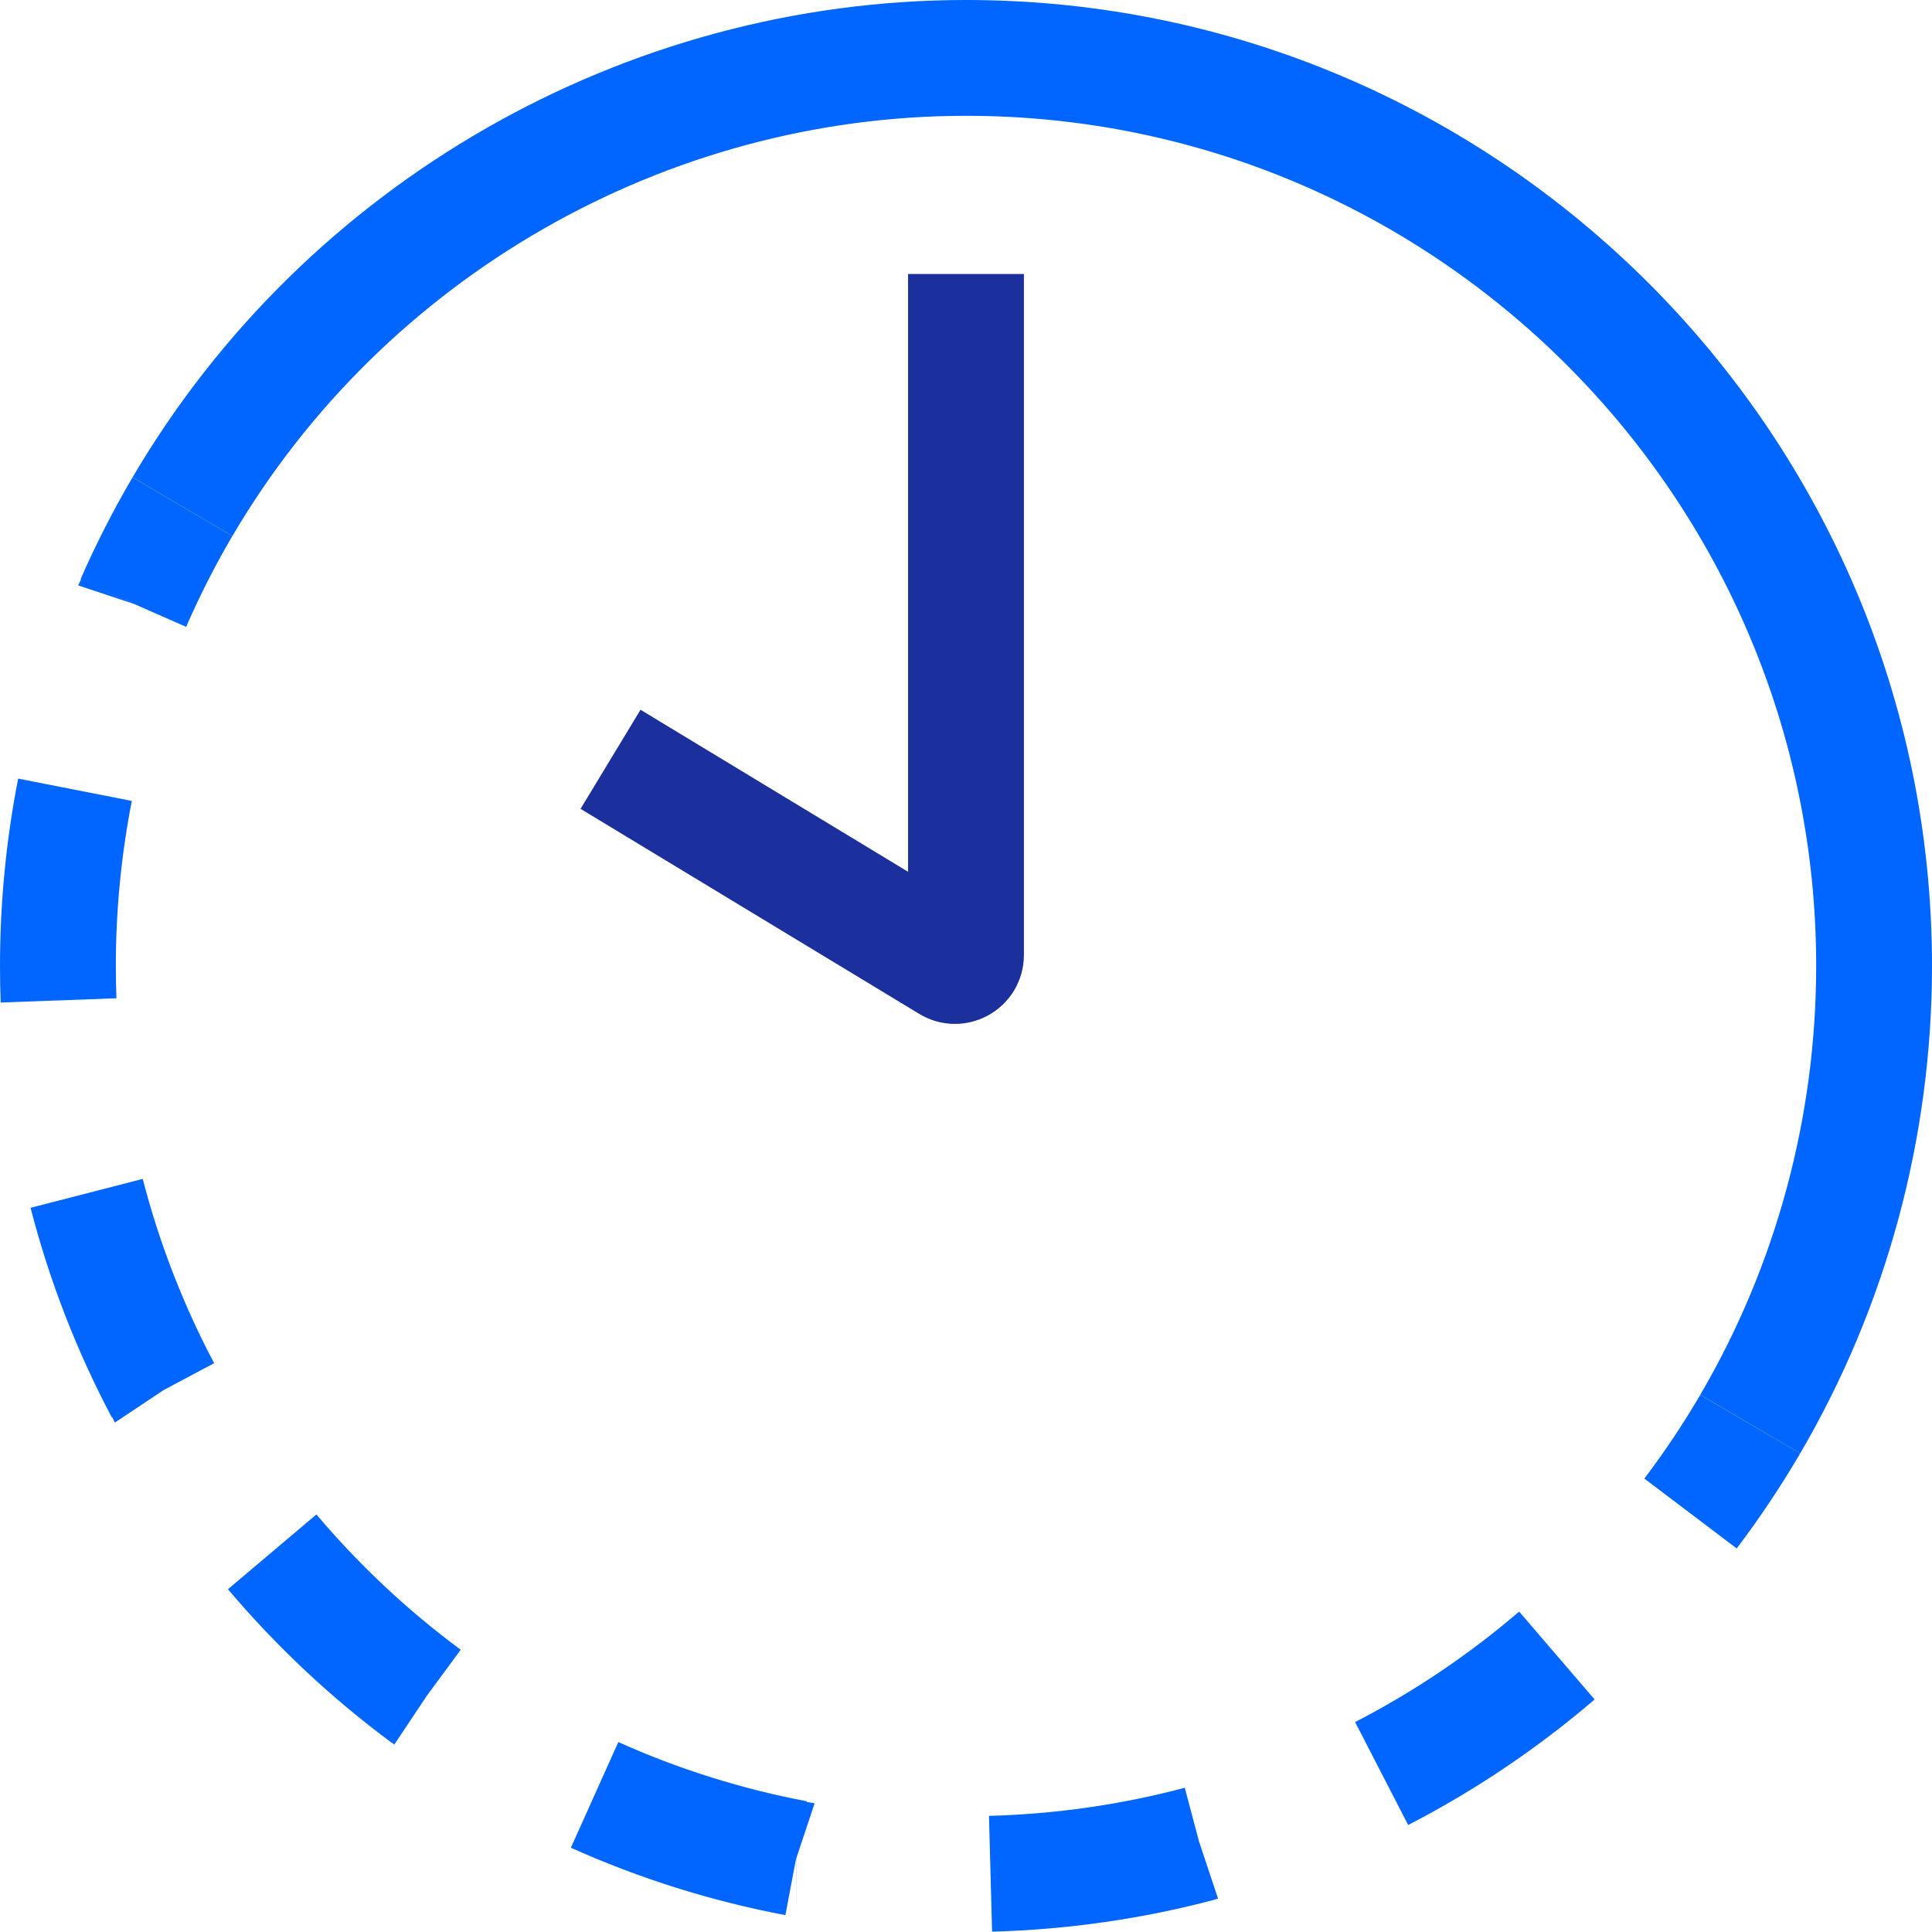
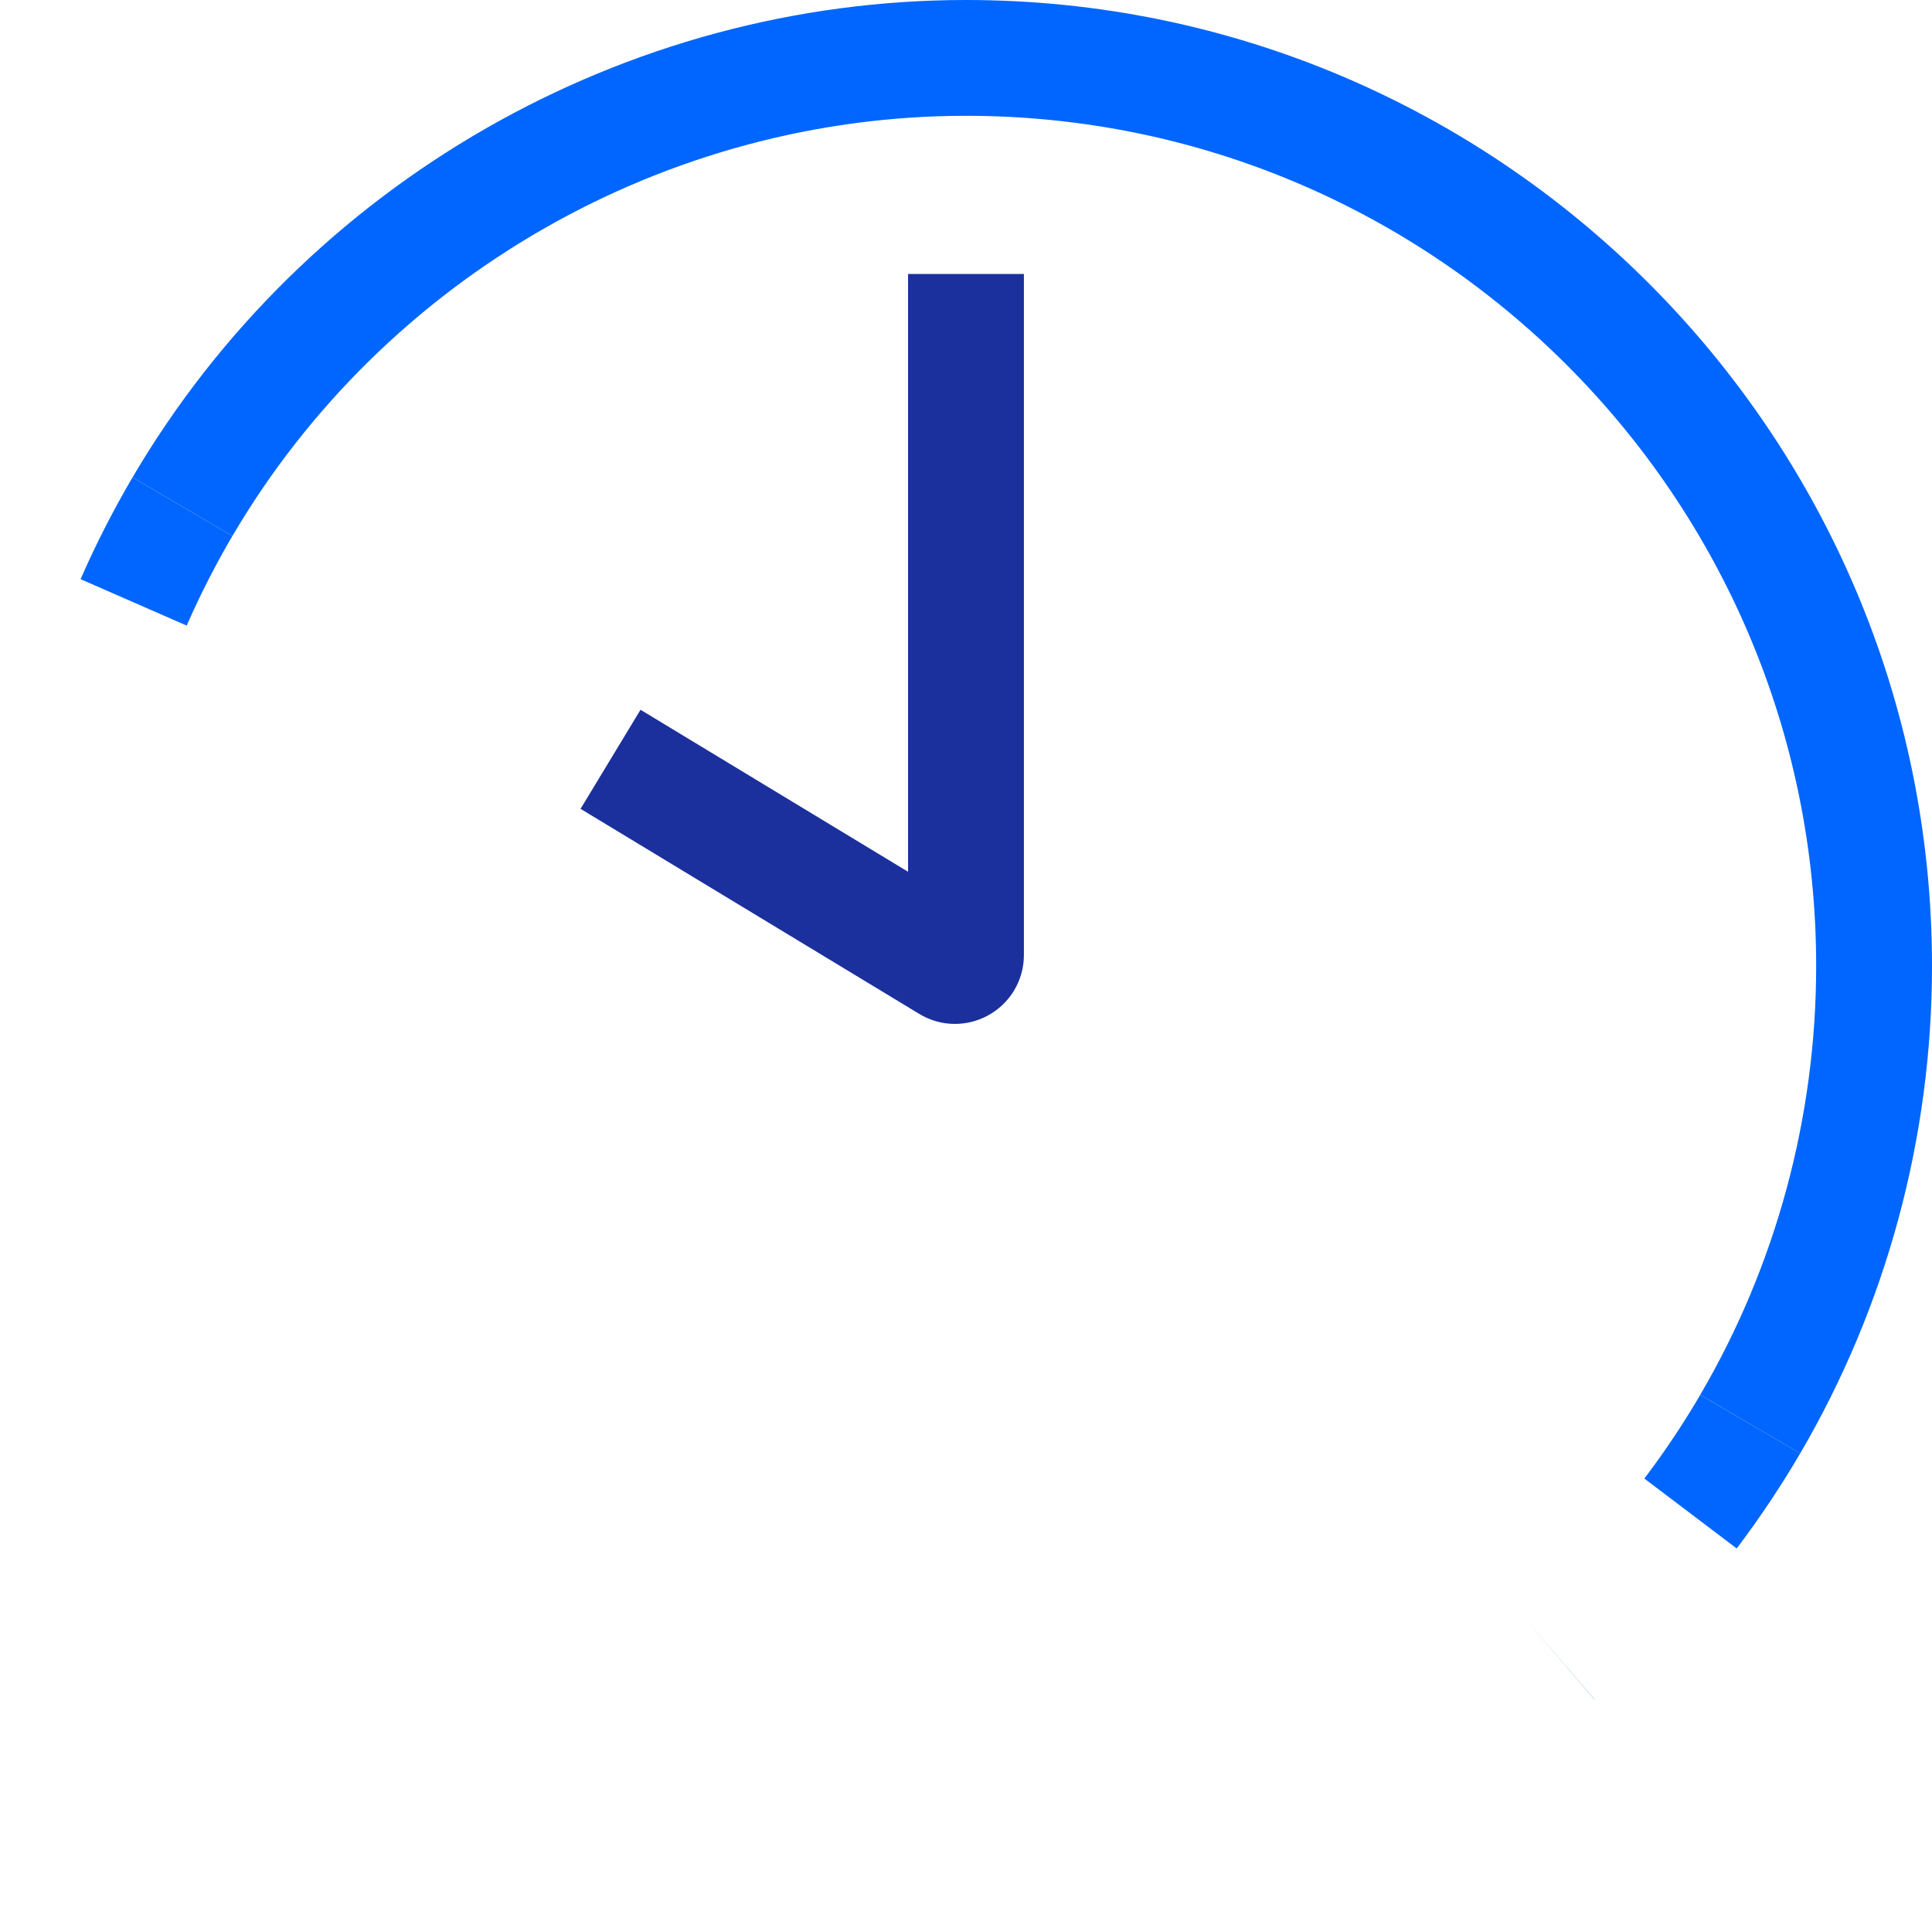
<svg xmlns="http://www.w3.org/2000/svg" id="a" width="69.872" height="69.86" viewBox="0 0 69.872 69.86">
  <defs>
    <style>.c{fill:#06f;}.d{fill:#1b309d;}</style>
  </defs>
  <g id="b">
    <g>
      <g>
        <g>
          <path class="c" d="M62.809,56.001l-3.34-2.528c.732-.967,1.412-1.985,2.021-3.026l3.615,2.115c-.693,1.183-1.465,2.341-2.296,3.438h0Z" />
          <polygon class="c" points="57.667 61.466 54.941 58.285 57.671 61.462 57.667 61.466" />
-           <path class="c" d="M35.879,69.86l-.112-4.188c2.4-.064,4.783-.406,7.081-1.016l.537,2.024-.001-.002,.003,.012-.022-.087,.687,2.062-.131,.04c-2.612,.693-5.318,1.082-8.043,1.155h0Zm-7.086-.562v-2.076l-.009,.029-.38,2.011c-2.671-.505-5.281-1.325-7.758-2.438l1.716-3.821c2.177,.978,4.472,1.699,6.82,2.142l-.005,.026,.284,.046-.662,1.987-.006,2.093h0Zm0-2.098l-.009,.05,.009-.05Zm22.135-1.197l-1.92-3.723c2.121-1.095,4.117-2.439,5.933-3.996l2.727,3.18c-2.063,1.768-4.33,3.295-6.74,4.538h0Zm-36.669-2.909l-.084-.069-.005,.006c-2.18-1.613-4.174-3.483-5.926-5.556l3.199-2.704c1.544,1.827,3.3,3.473,5.219,4.894l-1.225,1.663,1.46-1.46-1.46,1.46-1.178,1.767h0Zm-10.105-11.646l-.096-.195-.015,.008c-1.272-2.402-2.261-4.953-2.938-7.58l4.057-1.045c.595,2.309,1.464,4.551,2.582,6.665l-1.829,.973,1.965-.655-1.965,.655-1.761,1.174h0ZM.024,36.257c-.016-.438-.024-.879-.024-1.321,0-2.278,.221-4.558,.657-6.777l4.111,.807c-.384,1.954-.579,3.963-.579,5.97,0,.391,.007,.78,.022,1.167l-2.093,.077h2.095l-2.177,.003-2.011,.074h0Zm6.708-13.586l-1.917-.844,.002,.001-.004-.002-1.9-.836,.005-.009-.015-.007,.015,.006,.154-.315,1.497,.998,1.049,.434,1.181,.397-1.136-.379,1.11,.459-.041,.096v0Zm-1.899-.832l-2.007-.669,.088-.18,1.92,.849Z" />
          <path class="c" d="M6.751,22.625l-3.837-1.679c.55-1.258,1.183-2.497,1.879-3.682l3.611,2.121c-.612,1.042-1.168,2.133-1.653,3.24Z" />
        </g>
        <path class="c" d="M65.105,52.562l-3.615-2.117c2.743-4.685,4.193-10.048,4.193-15.51,0-16.954-13.793-30.747-30.747-30.747-10.858,0-21.024,5.823-26.531,15.197l-3.611-2.122C11.049,6.615,22.599,0,34.936,0c19.264,0,34.936,15.672,34.936,34.936,0,6.205-1.649,12.3-4.767,17.627Z" />
      </g>
      <path class="d" d="M34.537,37.031c-.467,0-.932-.132-1.34-.392l-12.201-7.387,2.169-3.583,9.676,5.859V9.909h4.189v24.628c0,.928-.51,1.773-1.332,2.205-.366,.193-.764,.288-1.161,.288h0Z" />
    </g>
  </g>
</svg>